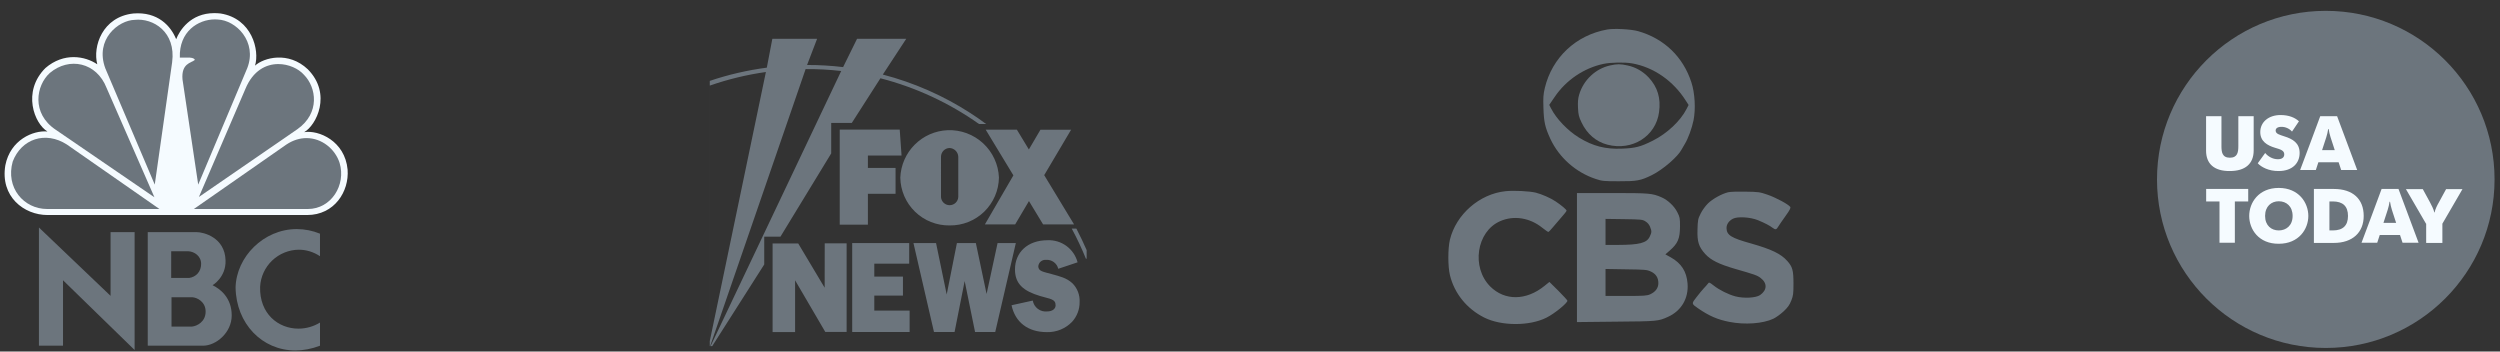
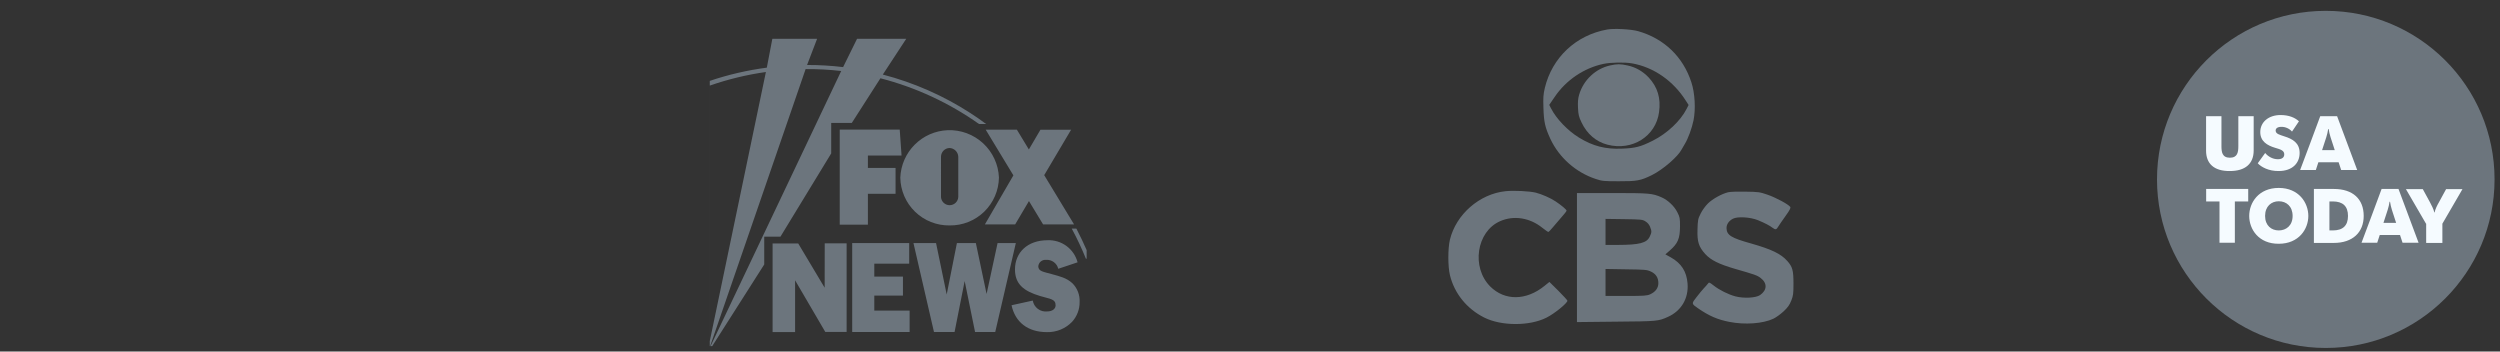
<svg xmlns="http://www.w3.org/2000/svg" fill="none" height="63" viewBox="0 0 448 63" width="448">
  <rect x="0" y="0" width="448" height="63" fill="#333333" stroke="none" />
  <clipPath id="a">
-     <path d="m.53.8h62.08v62h-62.08z" />
-   </clipPath>
+     </clipPath>
  <clipPath id="b">
    <path d="m126.609 6.173h68.701v56.626h-68.701z" />
  </clipPath>
  <clipPath id="c">
    <path d="m259.311.8h62.08v62h-62.08z" />
  </clipPath>
  <clipPath id="d">
    <path d="m385.391.8h62.08v62h-62.08z" />
  </clipPath>
  <g clip-path="url(#a)">
    <path d="m31.567 7.028c-.96-2.387-3.295-4.964-7.669-4.612-5.569.605-7.308 5.932-6.465 9.107-2.217-1.497-5.991-2.157-9.285.658-4.253 4.252-1.978 10.002.359 11.382-2.576-.239-6.647 1.499-7.547 6.041-.958 5.64 3.352 8.928 7.547 8.928h46.538c4.856 0 7.547-4.189 7.246-8.138-.477-5.155-5.206-7.134-7.784-6.709 2.155-1.2 5.033-6.833.656-11.262-3.474-3.297-7.902-2.097-9.461-.66.84-2.755-.537-8.445-6.17-9.344-.372-.043-.747-.065-1.122-.066-4.301 0-6.237 3.135-6.842 4.677z" fill="#f5fbff" />
    <g fill="#6c757d">
      <path d="m8.925 13.078c-2.457 2.219-3.35 7.245 1.078 10.186l17.671 12.09-8.567-19.579c-1.796-4.619-6.707-5.627-10.181-2.697z" />
      <path d="m24.136 3.558c-2.871.058-7.184 3.47-5.266 8.68l8.862 20.845 3.115-21.926c.721-5.447-3.414-7.963-6.711-7.599z" />
      <path d="m32.228 10.321h1.674s.896 0 1.018.421c-.661.538-2.454.607-2.217 3.476l2.816 18.866 8.802-20.903c1.8-4.668-1.978-8.565-5.33-8.685-.159-.012-.318-.019-.477-.02-3.009 0-6.456 2.181-6.286 6.847z" />
      <path d="m43.966 15.954-8.323 19.344 17.664-12.156c4.073-2.881 3.414-7.487 1.137-9.765-.956-1.072-2.712-1.898-4.567-1.898-2.197 0-4.547 1.16-5.911 4.473z" />
-       <path d="m51.331 25.894-16.589 11.559h20.427c4.191 0 6.882-4.311 5.687-8.266-.803-2.487-3.175-4.437-5.929-4.44-1.16 0-2.388.348-3.596 1.147z" />
      <path d="m8.449 37.453h20.125l-16.595-11.559c-3.833-2.458-8.144-1.018-9.7 3.056-1.319 4.67 1.973 8.503 6.17 8.503z" />
      <path d="m30.736 53.267h3.734c.858.053 2.379.802 2.379 2.571 0 1.851-1.579 2.6-2.434 2.684h-3.68v-5.255zm-.058-8.242h3.073c1.051.055 2.292.83 2.292 2.267 0 1.411-.94 2.349-2.155 2.518h-3.21zm-4.202-3.432v20.356h9.902c2.35 0 5.144-2.349 5.144-5.421 0-3.206-2.102-4.783-3.432-5.418 0 0 2.434-1.411 2.328-4.453-.111-4.094-3.902-5.062-5.201-5.062h-8.74zm-15.185 20.356v-11.727l12.833 12.498v-21.127h-4.312v11.421l-12.835-12.247v21.182zm30.925-10.398c.109 6.437 4.745 11.249 10.704 11.249 1.412 0 2.902-.266 4.423-.85v-4.147c-1.163.711-2.499 1.088-3.862 1.089-3.607 0-7.011-2.664-6.869-7.506.093-1.781.863-3.46 2.152-4.694 1.29-1.234 3.002-1.93 4.787-1.947 1.273 0 2.583.367 3.791 1.165v-4.035c-1.321-.541-2.734-.822-4.162-.826-5.946 0-10.853 5.002-10.966 10.502z" />
    </g>
  </g>
  <g clip-path="url(#b)" fill="#6c757d">
    <path d="m194.725 46.37h-.126c-.748-1.846-1.598-3.65-2.544-5.404h.831c.657 1.264 1.269 2.544 1.839 3.849v1.557zm-67.53-31.877c3.321-1.121 6.743-1.914 10.218-2.37l.991-5.173h8.021l-1.798 4.696c2.158-.006 4.312.121 6.456.378l2.502-5.074h8.814l-4.199 6.411c5.571 1.45 10.874 3.783 15.708 6.91.964.621 1.9 1.274 2.807 1.952h-1.273c-5.343-3.784-11.33-6.562-17.669-8.197l-5.134 8.009h-3.686v5.456l-9.093 14.915h-2.909v4.987l-9.319 14.63h-.297l23.409-49.297c-2.116-.246-4.245-.361-6.376-.344l-17.108 49.639h-.067v-47.528zm0 46.612 10.053-48.201c-3.408.481-6.761 1.292-10.012 2.421h-.043v45.781z" />
    <path d="m155.525 34.729h4.958v-4.641h-4.958v-2.215h6.033l-.329-4.651h-10.75v17.036h5.046zm20.97 5.481h5.423l2.471-4.18 2.534 4.184h5.549l-5.351-8.828 4.819-8.136h-5.496l-2.071 3.533-2.148-3.545h-5.589l4.963 8.188-5.104 8.781zm-6.309.186c2.306.031 4.529-.855 6.183-2.462s2.604-3.806 2.641-6.113c-.096-2.347-1.119-4.56-2.845-6.152-1.726-1.592-4.013-2.433-6.359-2.338-2.219.093-4.322 1.019-5.891 2.592-1.57 1.573-2.491 3.679-2.581 5.9.018 1.144.26 2.273.714 3.322.453 1.05 1.109 2 1.93 2.796.82.796 1.79 1.423 2.852 1.844 1.063.421 2.197.629 3.34.611zm-1.56-12.312c.004-.404.162-.791.442-1.082.28-.291.661-.463 1.064-.481.414.008.81.175 1.106.466.296.29.47.683.486 1.098v7.23c-.025.394-.199.764-.486 1.035-.288.271-.668.421-1.063.421s-.775-.151-1.062-.421c-.288-.271-.462-.641-.487-1.035zm-11.952 24.893h5.133v-3.41h-5.133v-2.318h6.254v-3.689h-10.214v15.93h10.291v-3.832h-6.331zm22.09-9.416-1.968 9.119-1.922-9.119h-3.397l-1.828 9.212-1.908-9.212h-4.049l3.676 15.93h3.691l1.809-9.131 1.863 9.129h3.617l3.689-15.928zm13.407 7.198c-1.055-.975-2.263-1.234-3.621-1.618-1.605-.453-2.49-.504-2.49-1.438.016-.165.064-.325.142-.471.077-.146.183-.276.31-.381.128-.105.275-.185.433-.233.159-.048.325-.065.489-.049h.011c.495-.04.989.099 1.391.392.403.293.687.721.801 1.205l3.467-1.159c-.312-1.175-1.016-2.209-1.995-2.929-.98-.72-2.176-1.083-3.39-1.029-3.621 0-5.835 2.229-5.835 5.23 0 2.595 1.505 3.871 4.522 4.773 1.802.546 2.758.503 2.758 1.664 0 .611-.566 1.092-1.505 1.092-.598.068-1.199-.096-1.68-.458s-.806-.894-.907-1.488l-3.803.837c.647 3.021 2.896 4.817 6.341 4.817.842.022 1.68-.133 2.459-.454s1.482-.803 2.063-1.413c.869-.959 1.346-2.208 1.334-3.507.035-.625-.063-1.251-.288-1.835-.224-.585-.569-1.115-1.013-1.556h.006zm-44.394.797-4.734-7.924h-4.595v15.87h4.033v-9.273l5.408 9.25h3.825v-15.868h-3.924l-.01 7.944z" />
  </g>
  <g clip-path="url(#c)" fill="#6c757d">
    <path d="m287.977 5.295c-5.572 1.007-9.84 5.022-11.144 10.462-.279 1.209-.31 1.705-.248 3.642.078 2.495.295 3.425 1.242 5.487 1.552 3.333 4.547 5.998 8.101 7.176 1.164.388 1.412.418 4.19.418 3.182.015 3.88-.108 5.898-1.101 1.971-.977 4.687-3.317 5.354-4.635.124-.248.388-.698.575-.992.543-.868 1.257-2.805 1.536-4.2.404-2.015.248-4.882-.388-6.804-1.49-4.572-4.873-7.827-9.529-9.16-1.257-.356-4.346-.527-5.587-.294zm4.485 6.06c3.864.682 7.403 3.131 9.653 6.712l.481.744-.372.729c-1.102 2.155-3.508 4.402-6.053 5.673-2.188 1.101-3.119 1.333-5.525 1.426-2.949.124-5.184-.45-7.667-1.968-2.033-1.24-4.066-3.364-5.028-5.239l-.326-.635.962-1.41c2.033-3.022 5.246-5.192 8.738-5.936 1.288-.279 3.849-.326 5.137-.093z" />
    <path d="m288.535 11.727c-2.623.574-4.796 2.635-5.556 5.255-.202.698-.249 1.286-.202 2.356.062 1.24.155 1.597.636 2.604.978 2.062 2.607 3.457 4.641 3.983 4.438 1.162 8.675-1.504 9.249-5.828.342-2.511-.263-4.495-1.862-6.215-1.055-1.116-2.343-1.845-3.802-2.155-1.273-.279-1.847-.279-3.104 0zm-18.748 22.537c-4.656.48-8.862 4.154-9.964 8.695-.373 1.581-.373 4.758 0 6.324.791 3.286 3.026 6.061 6.161 7.626 3.058 1.534 8.102 1.55 11.144.015 1.427-.713 3.755-2.604 3.755-3.038 0-.077-.729-.883-1.614-1.767l-1.614-1.597-.884.713c-3.275 2.651-7.109 2.697-9.716.108-3.43-3.441-2.468-9.842 1.754-11.702 2.452-1.085 5.323-.635 7.574 1.178.512.403.993.744 1.07.744.078 0 .404-.326.73-.729.341-.403 1.04-1.224 1.567-1.829.544-.589.978-1.163.978-1.256 0-.186-.9-.946-1.94-1.643-.916-.62-2.514-1.317-3.569-1.581-1.133-.279-3.958-.418-5.432-.264zm39.901.186c-1.148.279-2.793 1.194-3.616 2-.465.465-1.024 1.224-1.319 1.829-.481.961-.512 1.163-.559 2.821-.077 2.232.218 3.131 1.413 4.449.993 1.069 2.421 1.782 5.23 2.604 3.709 1.069 4.035 1.178 4.687 1.674 1.21.93 1.148 2.17-.124 3.054-.761.511-2.903.62-4.393.233-1.257-.326-2.917-1.147-3.942-1.968-.745-.574-.807-.605-.993-.326-.124.155-.434.527-.729.822-.28.294-.869 1.008-1.319 1.597-.932 1.178-.932 1.178.248 2 2.033 1.395 3.507 2.03 5.665 2.449 2.747.542 5.99.31 7.853-.574.465-.217 1.272-.806 1.816-1.302.76-.713 1.07-1.147 1.381-1.922.357-.914.403-1.209.403-3.084 0-2.34-.17-2.991-1.102-4.03-1.133-1.286-2.793-2.092-6.502-3.147-3.57-.992-4.362-1.488-4.393-2.744-.015-.666.404-1.302 1.149-1.69.807-.434 3.135-.294 4.485.264 1.195.496 2.111.961 2.623 1.364.512.388.683.356 1.024-.233.156-.264.745-1.116 1.288-1.875.761-1.054.963-1.442.854-1.627-.279-.45-2.592-1.69-4.082-2.201-1.396-.48-1.614-.511-3.957-.542-1.366-.031-2.763.015-3.089.108zm-27.097 11.703v11.563l7.03-.077c7.419-.062 7.527-.077 9.265-.853 2.406-1.069 3.741-3.333 3.523-5.998-.17-2.139-1.117-3.611-2.995-4.665l-.978-.542.745-.651c1.506-1.302 1.863-2.155 1.878-4.386 0-1.442-.031-1.643-.481-2.511-.528-1.069-1.676-2.17-2.809-2.666-1.676-.729-2.142-.775-8.846-.775h-6.332zm12.276-6.479c.372.217.667.574.822.961.326.806.311 1.008-.062 1.782-.543 1.131-1.847 1.457-5.696 1.472h-2.219v-4.665l3.306.046c3.104.046 3.321.062 3.849.403zm.946 8.975c.916.418 1.366 1.1 1.366 2.092 0 .868-.512 1.565-1.474 2-.543.248-1.071.294-4.299.294h-3.694v-4.836l3.694.062c3.399.046 3.74.077 4.407.388z" />
  </g>
  <g clip-path="url(#d)">
    <path d="m416.78 62.354c16.703 0 30.244-13.524 30.244-30.205s-13.541-30.206-30.244-30.206c-16.704 0-30.245 13.524-30.245 30.206s13.541 30.205 30.245 30.205z" fill="#6c757d" />
    <path d="m395.329 26.991v-6.163h2.755v5.347c0 1.058.12 2.087 1.513 2.087 1.391 0 1.513-1.027 1.513-2.087v-5.347h2.749v6.134c0 2.387-1.513 3.687-4.266 3.687-2.813.029-4.266-1.298-4.266-3.658zm9.26 2.267 1.331-1.843c.485.605 1.331 1.118 2.27 1.118.725 0 1.148-.302 1.148-.876 0-.664-.605-.878-1.665-1.18-1.39-.422-2.632-1.147-2.632-2.809 0-1.813 1.513-3.054 3.632-3.054 1.482 0 2.572.453 3.298 1.12l-1.242 1.843c-.239-.269-.532-.483-.861-.63-.328-.146-.684-.22-1.044-.217-.726 0-1.028.302-1.028.664 0 .605.725.756 1.513 1.027 1.571.484 2.784 1.211 2.784 2.993 0 1.843-1.333 3.234-3.752 3.234-1.785.029-3.149-.727-3.752-1.391zm11.196-8.43h3.026l3.599 9.639h-2.873l-.454-1.389h-3.632l-.454 1.389h-2.813c.029 0 3.601-9.639 3.601-9.639zm2.601 6.074-.756-2.327c-.151-.474-.262-.959-.332-1.451h-.091c-.072.492-.183.977-.334 1.451l-.757 2.325h2.27zm-20.653 9.195h-2.39v-2.236h7.535v2.236h-2.394v7.403h-2.751zm5.325 2.598c0-2.387 1.696-5.018 5.296-5.018 3.601 0 5.297 2.66 5.297 5.018s-1.696 4.987-5.297 4.987c-3.6.029-5.296-2.6-5.296-4.987zm7.778 0c0-1.724-1.12-2.629-2.482-2.629-1.33 0-2.45.907-2.45 2.629s1.12 2.598 2.45 2.598c1.331 0 2.482-.876 2.482-2.598zm3.812-4.834h3.569c3.421 0 5.357 1.812 5.357 4.834 0 2.962-1.999 4.836-5.355 4.836h-3.569v-9.67zm2.784 7.432h.605c1.785 0 2.724-.845 2.724-2.596 0-1.755-.939-2.6-2.724-2.6h-.605zm9.352-7.432h3.027l3.598 9.639h-2.873l-.454-1.391h-3.631l-.454 1.391h-2.813c.029 0 3.6-9.641 3.6-9.641zm2.6 6.072-.755-2.325c-.151-.474-.262-.96-.333-1.453h-.09c-.071.493-.182.979-.333 1.453l-.757 2.325h2.27zm5.356.153-3.6-6.196h3.026l1.3 2.387c.271.513.667 1.269.756 1.782h.062c.09-.513.452-1.269.757-1.782l1.3-2.387h2.935l-3.601 6.196v3.445h-2.904v-3.445z" fill="#f5fbff" />
  </g>
</svg>